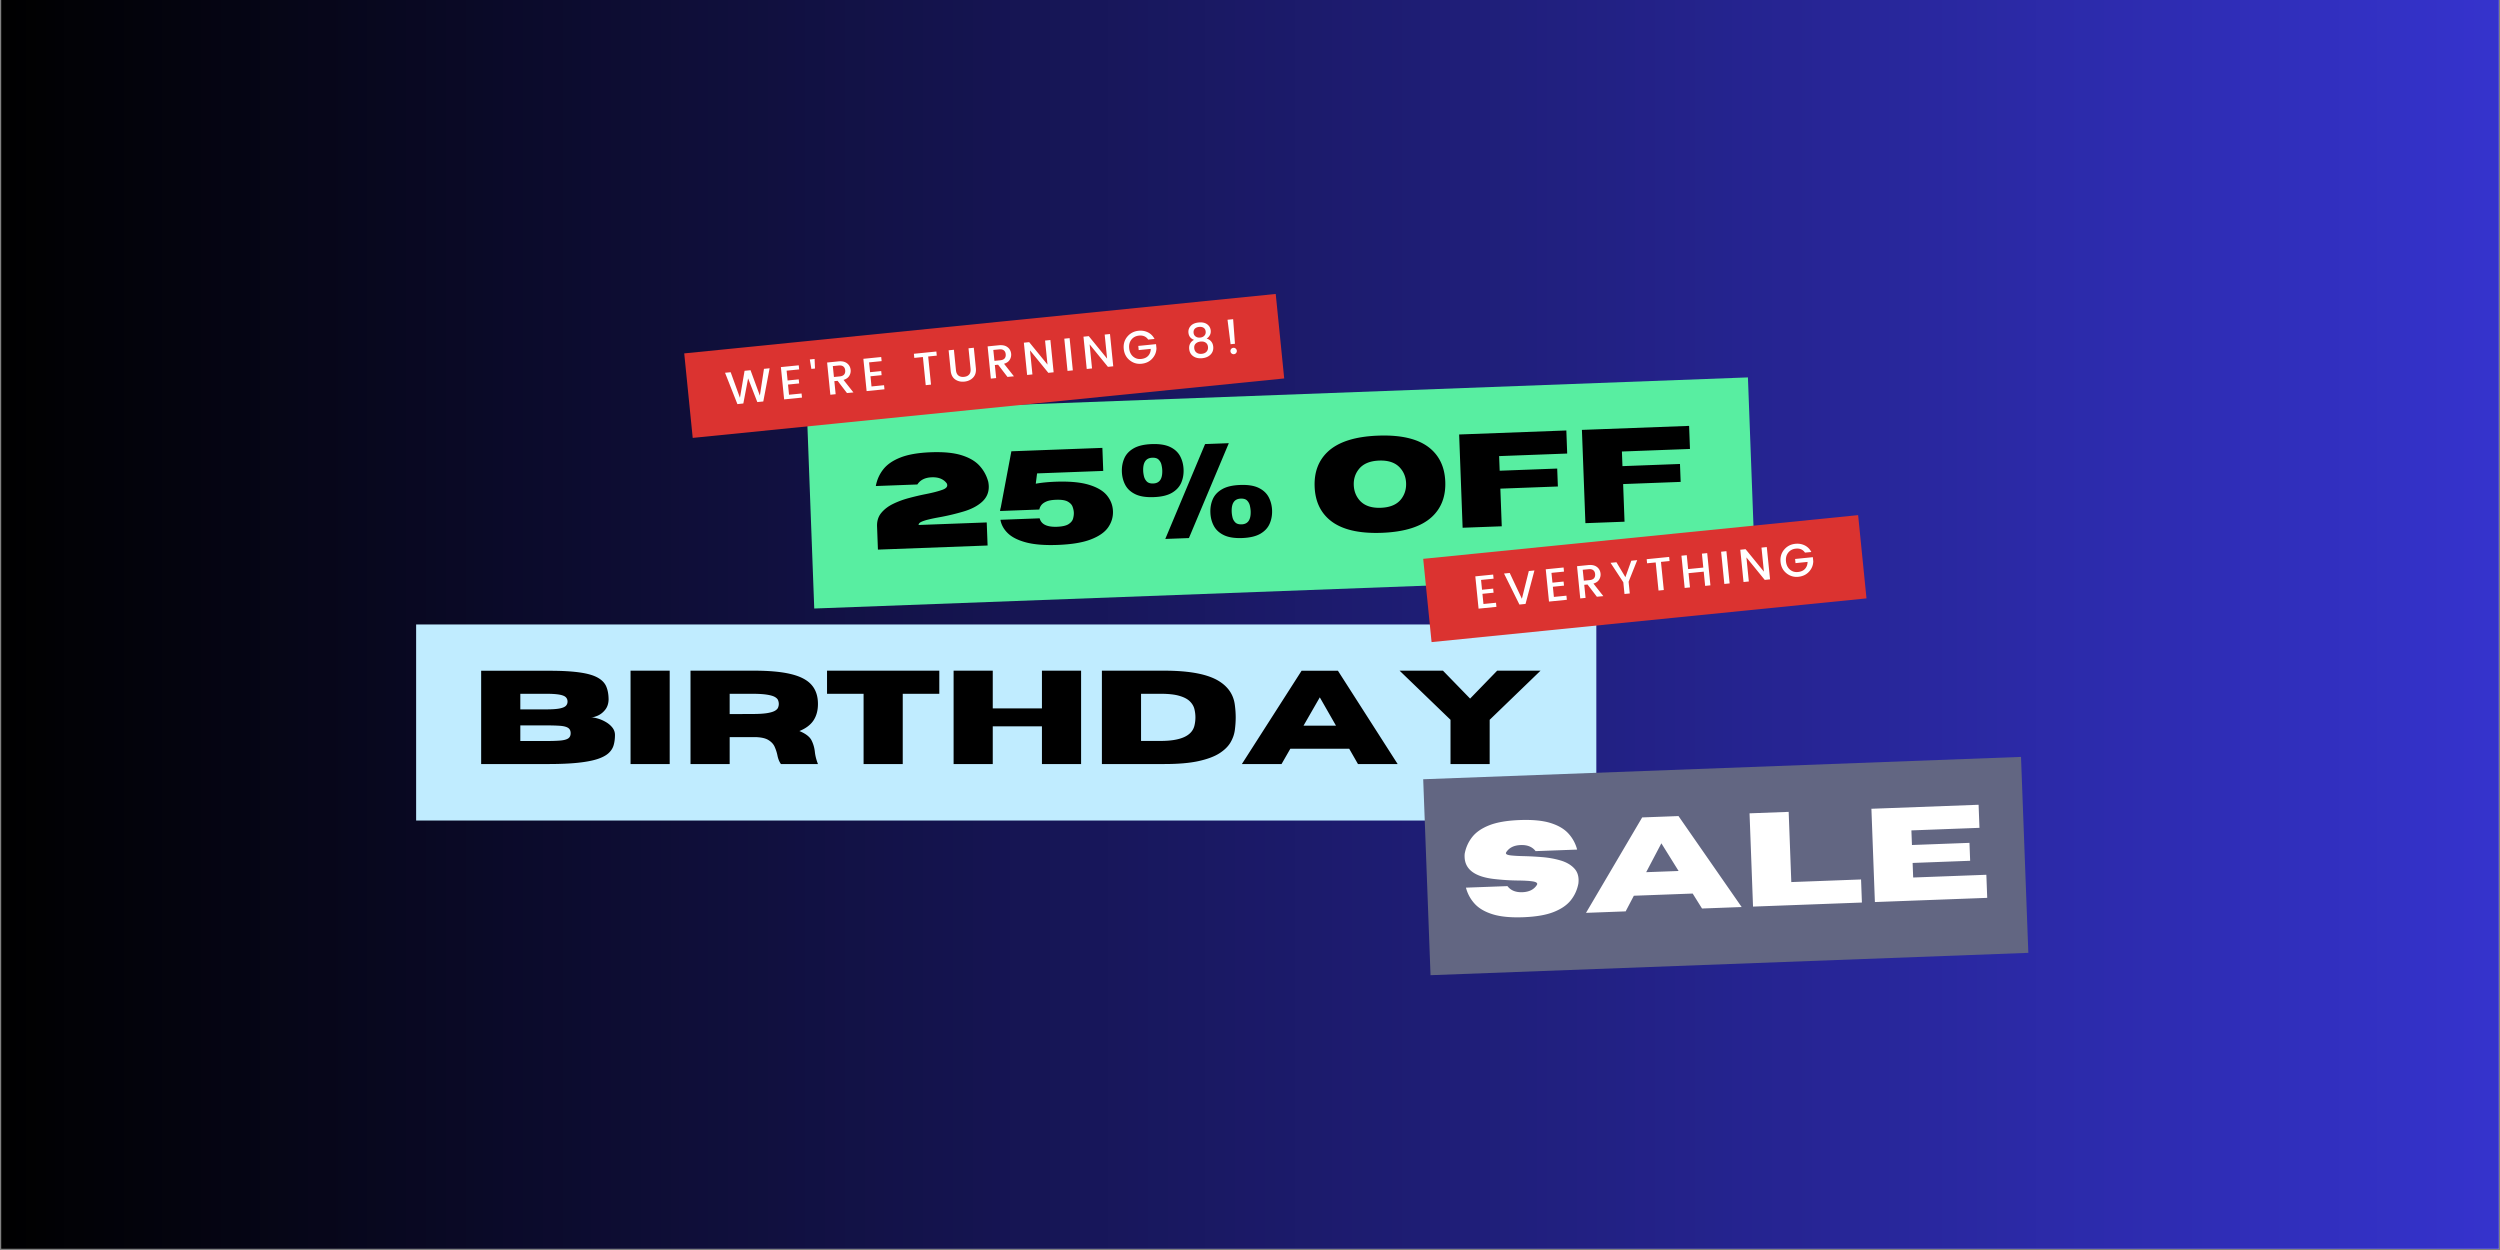
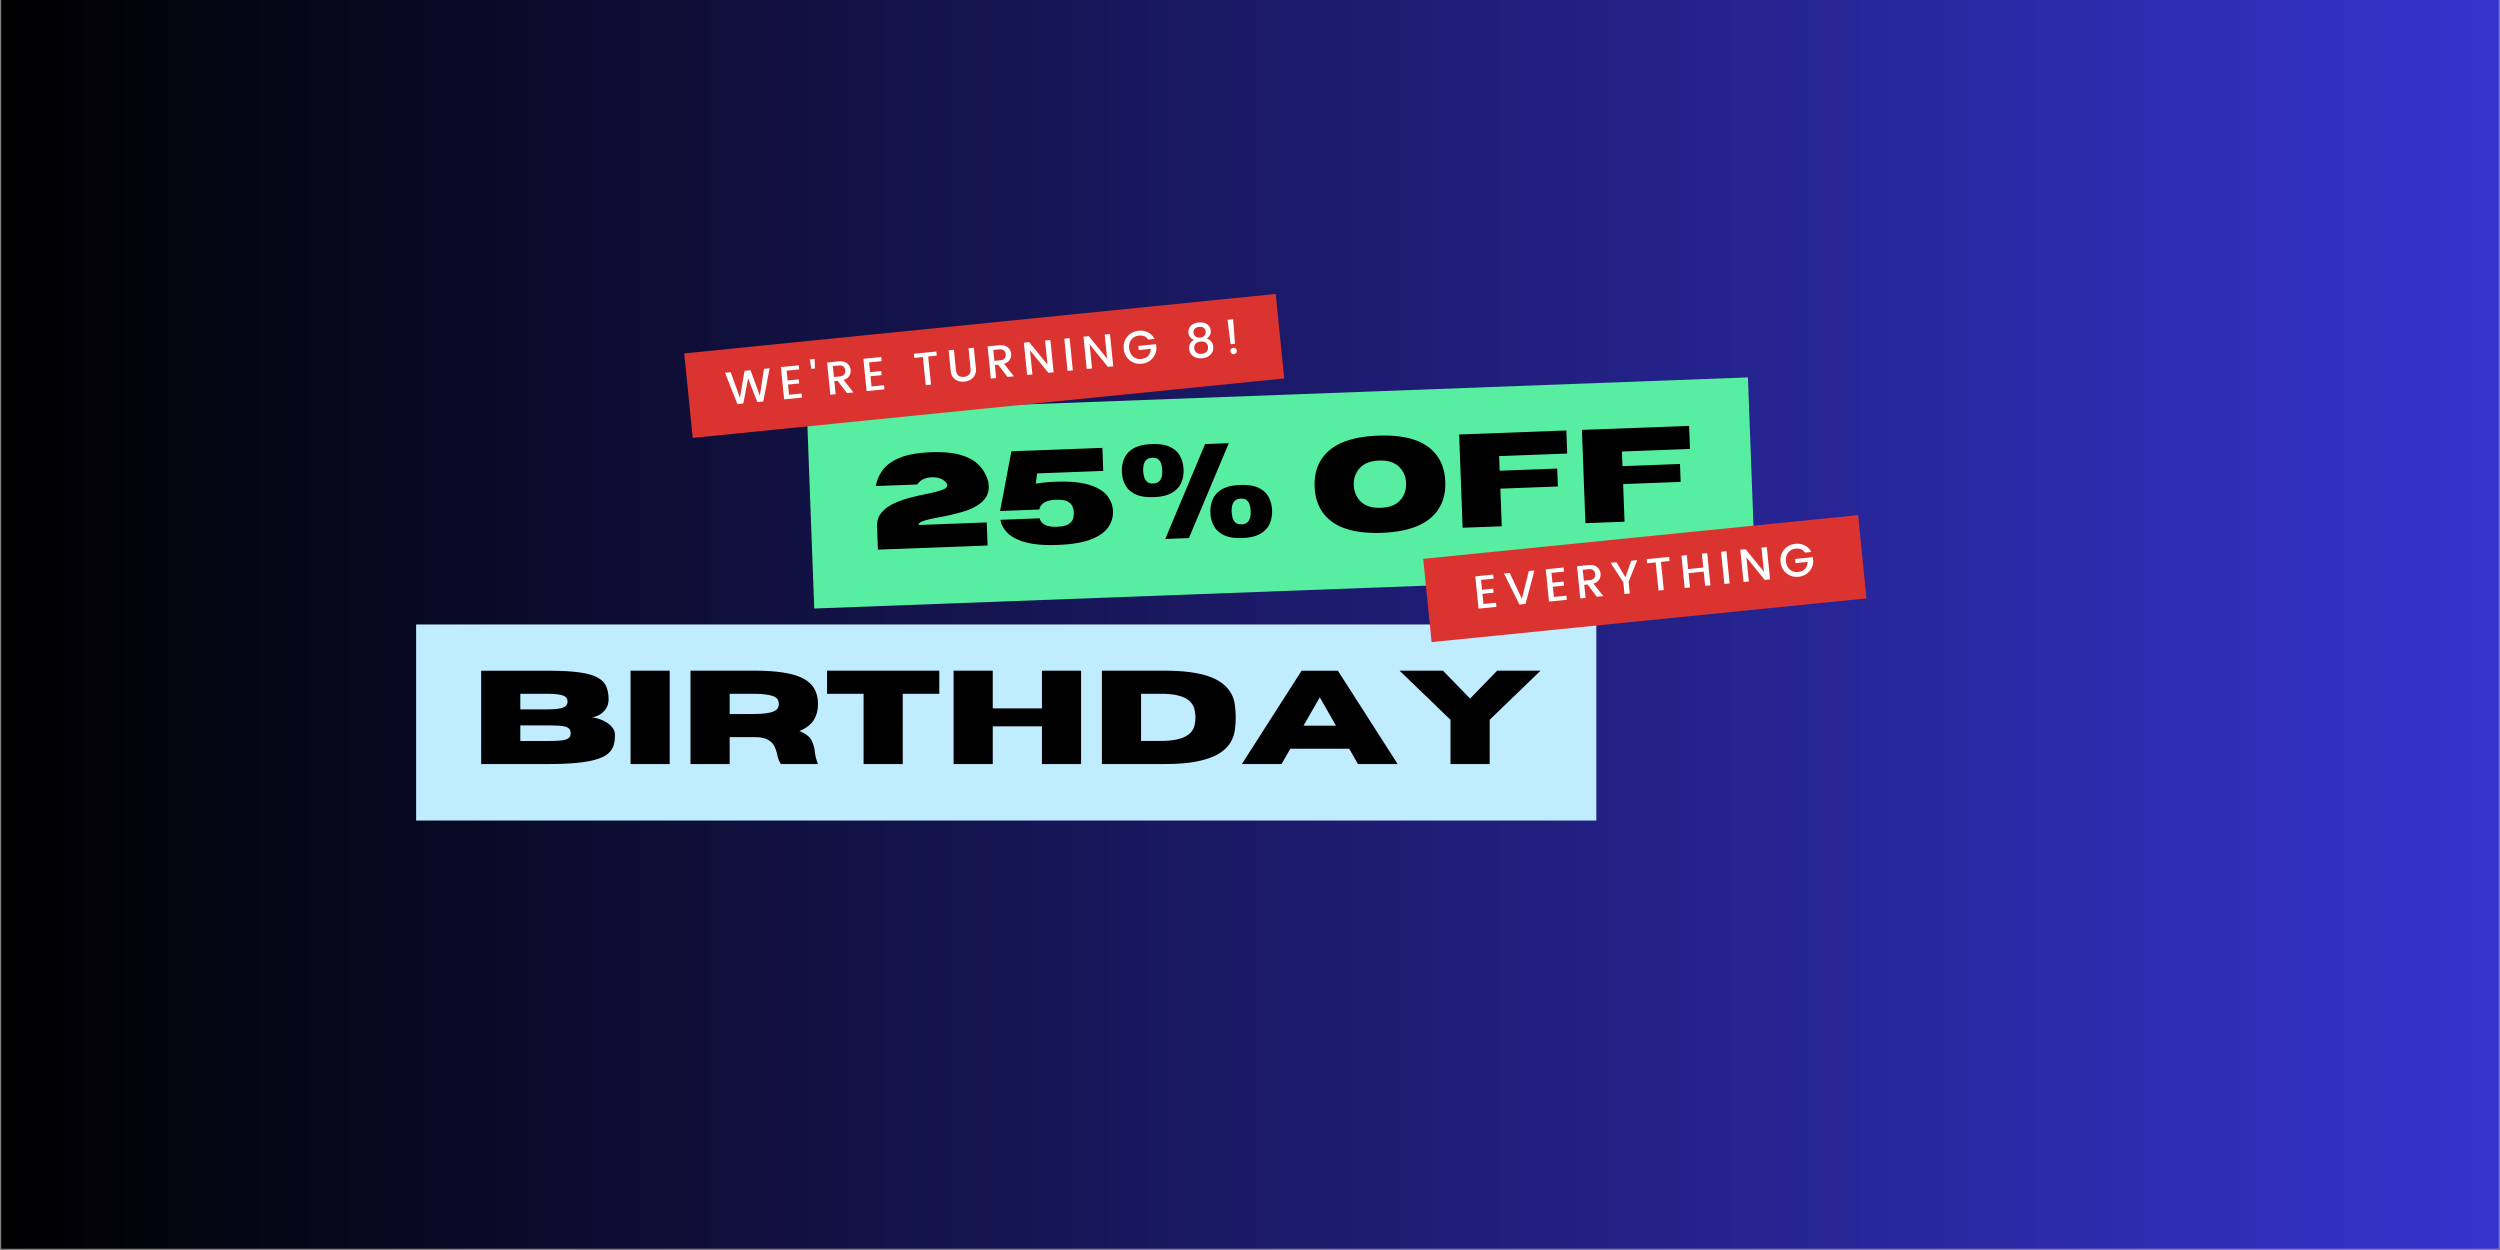
<svg xmlns="http://www.w3.org/2000/svg" version="1.0" height="750" viewBox="0 0 1125 562.5" width="1500">
  <rect x="0" y="0" width="1125" height="562.5" fill="#808080" stroke="none" />
  <defs>
    <clipPath id="f">
      <path d="M363 169.348h427V274H363zm0 0" />
    </clipPath>
    <clipPath id="a">
      <path d="M.5 0h1124v562H.5zm0 0" />
    </clipPath>
    <clipPath id="c">
      <path d="M187.258 281h531.09v88.234h-531.09zm0 0" />
    </clipPath>
    <clipPath id="d">
-       <path d="M640.43 340.2H913V439H640.43zm0 0" />
-     </clipPath>
+       </clipPath>
    <clipPath id="e">
      <path d="m640.441 350.66 269.012-10.055 3.297 88.172-269.012 10.055zm0 0" />
    </clipPath>
    <clipPath id="j">
      <path d="M640.43 231.543H840V289H640.43zm0 0" />
    </clipPath>
    <clipPath id="g">
      <path d="m363.113 185.66 423.453-15.828 3.297 88.172-423.453 15.828zm0 0" />
    </clipPath>
    <clipPath id="h">
      <path d="M307.727 132H578v65.074H307.727zm0 0" />
    </clipPath>
    <clipPath id="i">
      <path d="m307.902 159.027 266.172-26.746 3.82 38.024-266.171 26.75zm0 0" />
    </clipPath>
    <clipPath id="k">
      <path d="m640.441 251.477 195.715-19.668 3.766 37.464-195.715 19.672zm0 0" />
    </clipPath>
    <linearGradient id="b" y2="500" gradientUnits="userSpaceOnUse" x2="2000" y1="500" gradientTransform="translate(.5) scale(.562)" x1="0">
      <stop offset="0" />
      <stop offset=".004" stop-color="#000001" />
      <stop offset=".008" stop-color="#000002" />
      <stop offset=".012" stop-color="#010102" />
      <stop offset=".016" stop-color="#010103" />
      <stop offset=".02" stop-color="#010104" />
      <stop offset=".023" stop-color="#010105" />
      <stop offset=".027" stop-color="#020206" />
      <stop offset=".031" stop-color="#020206" />
      <stop offset=".035" stop-color="#020207" />
      <stop offset=".039" stop-color="#020208" />
      <stop offset=".043" stop-color="#020209" />
      <stop offset=".047" stop-color="#02020A" />
      <stop offset=".051" stop-color="#03030A" />
      <stop offset=".055" stop-color="#03030B" />
      <stop offset=".059" stop-color="#03030C" />
      <stop offset=".063" stop-color="#03030D" />
      <stop offset=".066" stop-color="#04040D" />
      <stop offset=".07" stop-color="#04040E" />
      <stop offset=".074" stop-color="#04040F" />
      <stop offset=".078" stop-color="#040410" />
      <stop offset=".082" stop-color="#050411" />
      <stop offset=".086" stop-color="#050412" />
      <stop offset=".09" stop-color="#050513" />
      <stop offset=".094" stop-color="#050513" />
      <stop offset=".098" stop-color="#050514" />
      <stop offset=".102" stop-color="#050515" />
      <stop offset=".105" stop-color="#060615" />
      <stop offset=".109" stop-color="#060616" />
      <stop offset=".113" stop-color="#060617" />
      <stop offset=".117" stop-color="#060618" />
      <stop offset=".121" stop-color="#060619" />
      <stop offset=".125" stop-color="#07061A" />
      <stop offset=".133" stop-color="#07061A" />
      <stop offset=".137" stop-color="#07071C" />
      <stop offset=".141" stop-color="#07071D" />
      <stop offset=".145" stop-color="#07071E" />
      <stop offset=".148" stop-color="#08081E" />
      <stop offset=".152" stop-color="#08081F" />
      <stop offset=".156" stop-color="#080820" />
      <stop offset=".16" stop-color="#080821" />
      <stop offset=".164" stop-color="#090822" />
      <stop offset=".168" stop-color="#090822" />
      <stop offset=".172" stop-color="#090923" />
      <stop offset=".176" stop-color="#090924" />
      <stop offset=".18" stop-color="#0A0925" />
      <stop offset=".184" stop-color="#0A0925" />
      <stop offset=".188" stop-color="#0A0A26" />
      <stop offset=".191" stop-color="#0A0A27" />
      <stop offset=".195" stop-color="#0A0A28" />
      <stop offset=".199" stop-color="#0A0A29" />
      <stop offset=".203" stop-color="#0B0A2A" />
      <stop offset=".207" stop-color="#0B0A2B" />
      <stop offset=".211" stop-color="#0B0B2B" />
      <stop offset=".215" stop-color="#0B0B2C" />
      <stop offset=".219" stop-color="#0C0B2D" />
      <stop offset=".223" stop-color="#0C0B2D" />
      <stop offset=".227" stop-color="#0C0C2E" />
      <stop offset=".23" stop-color="#0C0C2F" />
      <stop offset=".234" stop-color="#0C0C30" />
      <stop offset=".238" stop-color="#0D0C31" />
      <stop offset=".242" stop-color="#0D0C32" />
      <stop offset=".246" stop-color="#0D0D32" />
      <stop offset=".25" stop-color="#0D0D33" />
      <stop offset=".254" stop-color="#0D0D34" />
      <stop offset=".258" stop-color="#0E0D35" />
      <stop offset=".262" stop-color="#0E0D36" />
      <stop offset=".266" stop-color="#0E0E36" />
      <stop offset=".27" stop-color="#0F0E37" />
      <stop offset=".273" stop-color="#0F0E38" />
      <stop offset=".277" stop-color="#0F0E39" />
      <stop offset=".281" stop-color="#0F0E3A" />
      <stop offset=".285" stop-color="#0F0F3A" />
      <stop offset=".289" stop-color="#0F0F3B" />
      <stop offset=".293" stop-color="#100F3C" />
      <stop offset=".297" stop-color="#100F3D" />
      <stop offset=".301" stop-color="#10103D" />
      <stop offset=".305" stop-color="#10103E" />
      <stop offset=".309" stop-color="#11103F" />
      <stop offset=".313" stop-color="#111040" />
      <stop offset=".316" stop-color="#111041" />
      <stop offset=".32" stop-color="#111042" />
      <stop offset=".324" stop-color="#111143" />
      <stop offset=".328" stop-color="#111143" />
      <stop offset=".332" stop-color="#121144" />
      <stop offset=".336" stop-color="#121145" />
      <stop offset=".34" stop-color="#121246" />
      <stop offset=".344" stop-color="#121246" />
      <stop offset=".348" stop-color="#131247" />
      <stop offset=".352" stop-color="#131248" />
      <stop offset=".355" stop-color="#131249" />
      <stop offset=".359" stop-color="#13124A" />
      <stop offset=".363" stop-color="#13134A" />
      <stop offset=".367" stop-color="#13134B" />
      <stop offset=".371" stop-color="#14134C" />
      <stop offset=".375" stop-color="#14134D" />
      <stop offset=".379" stop-color="#14134E" />
      <stop offset=".383" stop-color="#14144E" />
      <stop offset=".387" stop-color="#14144F" />
      <stop offset=".391" stop-color="#151450" />
      <stop offset=".395" stop-color="#151451" />
      <stop offset=".398" stop-color="#151452" />
      <stop offset=".402" stop-color="#151453" />
      <stop offset=".406" stop-color="#161553" />
      <stop offset=".41" stop-color="#161554" />
      <stop offset=".414" stop-color="#161555" />
      <stop offset=".418" stop-color="#161555" />
      <stop offset=".422" stop-color="#161656" />
      <stop offset=".426" stop-color="#161657" />
      <stop offset=".43" stop-color="#171658" />
      <stop offset=".434" stop-color="#171659" />
      <stop offset=".438" stop-color="#17165A" />
      <stop offset=".441" stop-color="#17165A" />
      <stop offset=".445" stop-color="#18175B" />
      <stop offset=".449" stop-color="#18175C" />
      <stop offset=".453" stop-color="#18175D" />
      <stop offset=".457" stop-color="#18175E" />
      <stop offset=".461" stop-color="#18185F" />
      <stop offset=".465" stop-color="#18185F" />
      <stop offset=".469" stop-color="#191860" />
      <stop offset=".473" stop-color="#191861" />
      <stop offset=".477" stop-color="#191862" />
      <stop offset=".48" stop-color="#191862" />
      <stop offset=".484" stop-color="#1A1963" />
      <stop offset=".488" stop-color="#1A1964" />
      <stop offset=".492" stop-color="#1A1965" />
      <stop offset=".496" stop-color="#1B1966" />
      <stop offset=".5" stop-color="#1B1967" />
      <stop offset=".504" stop-color="#1B1968" />
      <stop offset=".508" stop-color="#1B1A68" />
      <stop offset=".512" stop-color="#1B1A69" />
      <stop offset=".516" stop-color="#1B1A6A" />
      <stop offset=".52" stop-color="#1C1B6B" />
      <stop offset=".523" stop-color="#1C1B6B" />
      <stop offset=".527" stop-color="#1C1B6C" />
      <stop offset=".531" stop-color="#1C1B6D" />
      <stop offset=".535" stop-color="#1D1B6E" />
      <stop offset=".539" stop-color="#1D1B6F" />
      <stop offset=".543" stop-color="#1D1C6F" />
      <stop offset=".547" stop-color="#1D1C70" />
      <stop offset=".551" stop-color="#1D1C71" />
      <stop offset=".555" stop-color="#1D1C72" />
      <stop offset=".559" stop-color="#1E1C72" />
      <stop offset=".563" stop-color="#1E1D73" />
      <stop offset=".566" stop-color="#1E1D74" />
      <stop offset=".57" stop-color="#1E1D75" />
      <stop offset=".574" stop-color="#1F1D76" />
      <stop offset=".578" stop-color="#1F1D77" />
      <stop offset=".582" stop-color="#1F1E78" />
      <stop offset=".586" stop-color="#1F1E78" />
      <stop offset=".59" stop-color="#1F1E79" />
      <stop offset=".594" stop-color="#1F1E7A" />
      <stop offset=".598" stop-color="#1F1F7A" />
      <stop offset=".602" stop-color="#201F7B" />
      <stop offset=".605" stop-color="#201F7C" />
      <stop offset=".609" stop-color="#201F7D" />
      <stop offset=".613" stop-color="#201F7E" />
      <stop offset=".617" stop-color="#211F7F" />
      <stop offset=".621" stop-color="#21207F" />
      <stop offset=".625" stop-color="#212080" />
      <stop offset=".629" stop-color="#212081" />
      <stop offset=".633" stop-color="#222082" />
      <stop offset=".637" stop-color="#222083" />
      <stop offset=".641" stop-color="#222183" />
      <stop offset=".645" stop-color="#222184" />
      <stop offset=".648" stop-color="#222185" />
      <stop offset=".652" stop-color="#222186" />
      <stop offset=".656" stop-color="#232187" />
      <stop offset=".66" stop-color="#232187" />
      <stop offset=".664" stop-color="#232288" />
      <stop offset=".668" stop-color="#232289" />
      <stop offset=".672" stop-color="#24228A" />
      <stop offset=".676" stop-color="#24228A" />
      <stop offset=".68" stop-color="#24238B" />
      <stop offset=".684" stop-color="#24238C" />
      <stop offset=".688" stop-color="#24238D" />
      <stop offset=".691" stop-color="#24238E" />
      <stop offset=".695" stop-color="#25238F" />
      <stop offset=".699" stop-color="#252390" />
      <stop offset=".703" stop-color="#252490" />
      <stop offset=".707" stop-color="#252491" />
      <stop offset=".711" stop-color="#262492" />
      <stop offset=".719" stop-color="#262492" />
      <stop offset=".723" stop-color="#262594" />
      <stop offset=".727" stop-color="#272595" />
      <stop offset=".73" stop-color="#272596" />
      <stop offset=".734" stop-color="#272597" />
      <stop offset=".738" stop-color="#272697" />
      <stop offset=".742" stop-color="#272698" />
      <stop offset=".746" stop-color="#282699" />
      <stop offset=".75" stop-color="#28269A" />
      <stop offset=".754" stop-color="#28269B" />
      <stop offset=".758" stop-color="#28279B" />
      <stop offset=".762" stop-color="#28279C" />
      <stop offset=".766" stop-color="#29279D" />
      <stop offset=".77" stop-color="#29279E" />
      <stop offset=".773" stop-color="#29279F" />
      <stop offset=".781" stop-color="#2928A0" />
      <stop offset=".785" stop-color="#2A28A1" />
      <stop offset=".789" stop-color="#2A28A2" />
      <stop offset=".793" stop-color="#2A29A2" />
      <stop offset=".797" stop-color="#2A29A3" />
      <stop offset=".801" stop-color="#2B29A4" />
      <stop offset=".805" stop-color="#2B29A5" />
      <stop offset=".809" stop-color="#2B29A6" />
      <stop offset=".813" stop-color="#2B29A7" />
      <stop offset=".816" stop-color="#2C2AA8" />
      <stop offset=".82" stop-color="#2C2AA8" />
      <stop offset=".824" stop-color="#2C2AA9" />
      <stop offset=".828" stop-color="#2C2AAA" />
      <stop offset=".832" stop-color="#2C2BAB" />
      <stop offset=".836" stop-color="#2C2BAB" />
      <stop offset=".84" stop-color="#2C2BAC" />
      <stop offset=".844" stop-color="#2D2BAD" />
      <stop offset=".848" stop-color="#2D2BAE" />
      <stop offset=".852" stop-color="#2D2BAF" />
      <stop offset=".855" stop-color="#2D2CAF" />
      <stop offset=".859" stop-color="#2E2CB0" />
      <stop offset=".863" stop-color="#2E2CB1" />
      <stop offset=".867" stop-color="#2E2CB2" />
      <stop offset=".875" stop-color="#2E2CB3" />
      <stop offset=".879" stop-color="#2E2DB4" />
      <stop offset=".883" stop-color="#2F2DB5" />
      <stop offset=".887" stop-color="#2F2DB6" />
      <stop offset=".891" stop-color="#2F2DB7" />
      <stop offset=".895" stop-color="#2F2DB8" />
      <stop offset=".898" stop-color="#302EB8" />
      <stop offset=".902" stop-color="#302EB9" />
      <stop offset=".906" stop-color="#302EBA" />
      <stop offset=".91" stop-color="#302EBA" />
      <stop offset=".914" stop-color="#302FBB" />
      <stop offset=".918" stop-color="#302FBC" />
      <stop offset=".922" stop-color="#312FBD" />
      <stop offset=".926" stop-color="#312FBE" />
      <stop offset=".93" stop-color="#312FBF" />
      <stop offset=".934" stop-color="#312FBF" />
      <stop offset=".938" stop-color="#3230C0" />
      <stop offset=".941" stop-color="#3230C1" />
      <stop offset=".945" stop-color="#3230C2" />
      <stop offset=".949" stop-color="#3230C3" />
      <stop offset=".953" stop-color="#3331C3" />
      <stop offset=".957" stop-color="#3331C4" />
      <stop offset=".961" stop-color="#3331C5" />
      <stop offset=".965" stop-color="#3331C6" />
      <stop offset=".969" stop-color="#3331C7" />
      <stop offset=".973" stop-color="#3431C7" />
      <stop offset=".977" stop-color="#3432C8" />
      <stop offset=".98" stop-color="#3432C9" />
      <stop offset=".984" stop-color="#3432CA" />
      <stop offset=".988" stop-color="#3532CB" />
      <stop offset=".992" stop-color="#3533CB" />
      <stop offset=".996" stop-color="#3533CC" />
      <stop offset="1" stop-color="#3533CD" />
    </linearGradient>
  </defs>
  <g clip-path="url(#a)">
    <path d="M.5 0h1124v562H.5zm0 0" fill="#fff" />
-     <path d="M.5 0h1124v562H.5zm0 0" fill="#fff" />
    <path d="M-112.5-56.25h1350v675h-1350z" fill="#fff" />
    <path d="M.5 0v562h1124V0zm0 0" fill="url(#b)" />
  </g>
  <g clip-path="url(#c)">
    <path d="M187.258 281h531.09v88.234h-531.09zm0 0" fill="#c0ecff" />
  </g>
  <path d="M246.645 343.816H216.52V301.84h30.77c5.46 0 9.956.254 13.487.75 3.536.492 6.258 1.273 8.172 2.34 1.91 1.062 3.207 2.414 3.887 4.05.684 1.641 1.031 3.602 1.031 5.88-.066 1.796-.562 3.288-1.488 4.472-.922 1.18-2.004 2.059-3.242 2.637-1.242.57-2.332.851-3.27.851.922 0 1.996.188 3.223.551 1.23.36 2.426.887 3.582 1.57 1.16.68 2.129 1.508 2.902 2.48a5.24 5.24 0 0 1 1.16 3.34c0 1.637-.195 3.141-.574 4.505-.383 1.367-1.144 2.578-2.281 3.632-1.145 1.051-2.824 1.95-5.047 2.68-2.227.727-5.14 1.281-8.746 1.664-3.602.383-8.078.574-13.441.574zm-.997-24.59c2.575 0 4.57-.12 5.985-.374 1.41-.258 2.39-.645 2.937-1.16.543-.52.82-1.18.82-1.977 0-.82-.277-1.488-.82-2.004-.547-.52-1.527-.902-2.937-1.145-1.414-.242-3.41-.363-5.985-.363h-11.507v7.024zm0 14.227c2.63 0 4.766-.066 6.407-.2 1.636-.14 2.836-.448 3.593-.937.762-.492 1.145-1.28 1.145-2.375 0-1.093-.383-1.89-1.145-2.39-.757-.496-1.957-.809-3.593-.938-1.64-.12-3.778-.183-6.407-.183h-11.507v7.023zM283.746 301.805h17.621v42.011h-17.62zM368.078 343.816h-16.66c-.758-1.054-1.293-2.402-1.606-4.043a18.99 18.99 0 0 0-1.226-3.734c-.547-1.215-1.492-2.23-2.836-3.043-1.332-.812-3.316-1.242-5.945-1.3h-11.453v12.12H310.73v-42.011h28.665c6.843 0 12.367.515 16.578 1.547 4.207 1.023 7.273 2.628 9.203 4.824 1.933 2.195 2.902 5.058 2.902 8.594 0 2.945-.672 5.418-2.012 7.433-1.336 2.008-3.449 3.594-6.336 4.766 2.793 1.156 4.606 2.539 5.434 4.144.824 1.61 1.336 3.38 1.535 5.317.192 1.718.653 3.511 1.38 5.386zm-39.726-22.48 10.07-.035c2.808 0 5.023-.125 6.637-.375 1.625-.258 2.824-.606 3.597-1.043.774-.438 1.262-.926 1.473-1.465.219-.54.328-1.086.328-1.648 0-.57-.11-1.13-.328-1.676-.211-.543-.7-1.035-1.473-1.477-.773-.433-1.972-.777-3.597-1.027-1.614-.258-3.829-.387-6.637-.387h-10.07zM406.234 343.816h-17.62v-31.613h-16.45v-10.398h50.524v10.398h-16.454zM486.492 343.816h-17.62V326.86h-22.13v16.957h-17.62v-42.011h17.62v16.976h22.13v-16.976h17.62zM523.953 343.816h-28.101v-42.011h28.101c11.496 0 19.762 1.613 24.797 4.836 4.059 2.593 6.371 6.125 6.93 10.597.258 1.926.386 3.79.386 5.582 0 1.782-.125 3.645-.375 5.586-.242 1.938-.886 3.817-1.941 5.645-1.055 1.824-2.73 3.472-5.023 4.941-2.29 1.461-5.43 2.63-9.426 3.512-3.989.875-9.106 1.312-15.348 1.312zm-1.664-10.398c8.95 0 14.016-2.262 15.188-6.793.308-1.262.464-2.531.464-3.805 0-1.285-.16-2.558-.476-3.816-.324-1.254-1.004-2.395-2.05-3.418-1.048-1.031-2.618-1.852-4.708-2.457-2.082-.617-4.89-.926-8.418-.926h-8.816v21.215zM628.941 343.816h-17.855l-3.945-6.886h-26.496l-3.95 6.886h-17.851l26.867-41.976h16.36zm-27.75-17.273-7.28-12.738-7.321 12.738zM670.352 343.816H652.73V323.91l-22.914-22.105h19.52l12.21 12.562 12.177-12.562h19.52l-22.891 22.105zm0 0" />
  <g clip-path="url(#d)">
    <g clip-path="url(#e)">
      <path d="m640.441 350.66 269.012-10.055 3.297 88.172-269.012 10.055zm0 0" fill="#626682" />
    </g>
  </g>
-   <path d="M685.5 412.754c-5.664.21-10.262-.227-13.777-1.324-3.524-1.09-6.227-2.672-8.118-4.743-1.89-2.066-3.199-4.484-3.933-7.246l18.687-.691c1.47 1.938 3.707 2.852 6.723 2.742 3.023-.117 5.191-1.199 6.496-3.246.117-.191.172-.367.164-.527-.023-.528-.738-.899-2.14-1.11-1.403-.21-3.489-.336-6.266-.375-3.496-.023-7.176-.254-11.043-.691-8.61-1.008-13.016-4.285-13.219-9.836a11.03 11.03 0 0 1 .035-1.508c.516-2.812 1.641-5.316 3.375-7.52 1.73-2.206 4.309-3.984 7.739-5.327 3.425-1.34 7.972-2.118 13.64-2.329 5.68-.214 10.282.215 13.793 1.301 3.516 1.086 6.223 2.664 8.114 4.742 1.894 2.067 3.21 4.485 3.945 7.247l-18.7.69c-1.46-1.933-3.702-2.847-6.73-2.73-3.015.114-5.176 1.192-6.488 3.235a.927.927 0 0 0-.129.445c.016.465.695.79 2.039.957 1.348.176 3.328.293 5.934.352 2.605.058 5.39.207 8.351.445 2.953.242 5.73.75 8.324 1.523 2.598.774 4.649 1.977 6.157 3.618 1.175 1.265 1.808 2.902 1.886 4.906a13.11 13.11 0 0 1-.082 1.805c-.515 2.808-1.644 5.312-3.382 7.515-1.735 2.2-4.317 3.977-7.743 5.328-3.418 1.352-7.968 2.137-13.652 2.352zM783.75 408.164l-17.844.664-4.203-6.73-26.473.984-3.687 7.035-17.844.668 25.278-42.945 16.343-.61zm-28.383-16.219-7.75-12.457-6.836 12.996zM837.86 406.145l-48.997 1.824-1.57-41.973 17.61-.656 1.183 31.59 31.39-1.172zM894.246 404.035l-50.547 1.887-1.566-41.977 48.238-1.8.387 10.382-30.63 1.149.247 6.578 25.887-.969.304 8.067-25.886.972.246 6.555 32.933-1.23zm0 0" fill="#fff" />
  <g clip-path="url(#f)">
    <g clip-path="url(#g)">
      <path d="m363.113 185.66 423.453-15.828 3.297 88.172-423.453 15.828zm0 0" fill="#58eea1" />
    </g>
  </g>
  <path d="m444.418 245.48-49.352 1.848-.386-10.383c-.094-2.46.543-4.507 1.91-6.148 1.363-1.645 3.152-3.004 5.363-4.074 2.215-1.078 4.613-1.957 7.188-2.633 2.574-.688 5.062-1.27 7.468-1.746 3.176-.625 5.7-1.278 7.567-1.969 1.418-.52 2.113-1.2 2.082-2.035a2.023 2.023 0 0 0-.223-.82c-1.426-1.934-3.672-2.848-6.73-2.739-3.024.117-5.184 1.192-6.489 3.23l-18.699.704c.516-2.817 1.64-5.328 3.375-7.528 1.73-2.203 4.309-3.972 7.738-5.316 3.426-1.351 7.977-2.137 13.653-2.355 5.672-.211 10.265.23 13.781 1.324 3.516 1.086 6.223 2.664 8.113 4.73 1.895 2.07 3.211 4.489 3.946 7.258.12.656.199 1.277.222 1.863.098 2.805-.886 5.164-2.96 7.082-2.079 1.915-4.942 3.403-8.583 4.461a102.778 102.778 0 0 1-10.703 2.532c-1.765.312-3.355.64-4.765.98-1.407.34-2.524.7-3.348 1.09-.828.394-1.23.86-1.207 1.406l30.652-1.148zM475.945 245.219c-5.77.21-10.468-.156-14.097-1.102-3.621-.949-6.368-2.308-8.23-4.074-1.868-1.77-3.009-3.816-3.43-6.137l17.667-.664c.684 2.7 3.282 3.969 7.786 3.805 2.394-.094 4.132-.488 5.21-1.184 1.083-.703 1.758-1.523 2.024-2.468.266-.954.383-1.852.352-2.696-.032-.832-.22-1.719-.563-2.656-.336-.938-1.07-1.715-2.2-2.344-1.124-.62-2.886-.887-5.28-.793-1.813.063-3.239.313-4.274.758-1.039.445-1.8.984-2.293 1.617-.492.625-.797 1.293-.914 2.004l-17.668.664a8.22 8.22 0 0 1 .328-1.66l4.754-25.21 40.953-1.532.387 10.371-29.773 1.113-.586 4.637c2.558-.469 5.484-.762 8.78-.89 6.302-.235 11.329.222 15.095 1.359 3.761 1.133 6.484 2.746 8.172 4.836 1.69 2.082 2.59 4.441 2.69 7.07.095 2.617-.624 5.031-2.151 7.25-1.524 2.207-4.118 4.023-7.786 5.441-3.671 1.426-8.652 2.25-14.953 2.485zM558.984 242.117c-3.437.125-6.187-.308-8.254-1.312-2.07-1.004-3.578-2.399-4.52-4.18-.944-1.777-1.456-3.758-1.534-5.934-.086-2.203.273-4.222 1.078-6.066.808-1.84 2.21-3.336 4.203-4.484 1.988-1.149 4.7-1.782 8.137-1.907 3.449-.132 6.207.301 8.277 1.297 2.067 1.004 3.574 2.387 4.52 4.156.941 1.774 1.457 3.758 1.547 5.961.074 2.176-.29 4.192-1.102 6.043-.805 1.848-2.203 3.352-4.191 4.508-1.993 1.145-4.711 1.785-8.16 1.918zm-.234-6.156c2.84-.11 4.191-2.09 4.05-5.95-.03-.702-.148-1.503-.34-2.402a4.797 4.797 0 0 0-1.23-2.328c-.617-.656-1.59-.953-2.914-.902-2.851.101-4.199 2.086-4.05 5.95.023.702.132 1.507.34 2.41a4.772 4.772 0 0 0 1.242 2.32c.629.648 1.597.949 2.902.902zm-39.55-12.262c-3.462.137-6.223-.297-8.29-1.297-2.07-1-3.578-2.382-4.52-4.144-.945-1.774-1.46-3.762-1.546-5.961-.078-2.184.289-4.203 1.101-6.055.809-1.847 2.207-3.34 4.192-4.484 1.98-1.145 4.699-1.785 8.16-1.918 3.433-.125 6.183.308 8.254 1.297 2.066.992 3.574 2.383 4.52 4.172.94 1.777 1.456 3.761 1.534 5.945.086 2.203-.277 4.223-1.09 6.055-.812 1.836-2.21 3.332-4.19 4.484-1.985 1.144-4.692 1.785-8.126 1.906zm-.235-6.133c2.847-.101 4.195-2.086 4.05-5.949-.023-.703-.136-1.504-.34-2.41a4.78 4.78 0 0 0-1.253-2.332c-.625-.645-1.59-.95-2.89-.902-2.876.113-4.239 2.097-4.098 5.96.027.704.144 1.505.351 2.399.211.898.633 1.676 1.266 2.332.629.649 1.601.95 2.914.902zm16.05 24.563-10.64.398 17.914-42.699 10.676-.398zM621.805 239.77c-10.371.378-18.094-1.473-23.157-5.563-4.468-3.613-6.82-8.691-7.062-15.234-.242-6.508 1.726-11.739 5.914-15.688 4.734-4.45 12.293-6.863 22.668-7.246 10.371-.39 18.09 1.457 23.144 5.535 4.465 3.625 6.82 8.688 7.063 15.2.238 6.542-1.73 11.785-5.914 15.722-4.73 4.457-12.281 6.883-22.656 7.274zm-.422-11.266c4.254-.164 7.332-1.5 9.226-4.016 1.524-2.027 2.23-4.383 2.133-7.058-.101-2.672-.984-4.946-2.648-6.828-2.082-2.387-5.254-3.5-9.504-3.336-4.258.156-7.34 1.504-9.25 4.039-1.531 2-2.246 4.332-2.145 7 .102 2.68.989 4.976 2.66 6.886 2.098 2.364 5.274 3.473 9.528 3.313zM675.79 236.832l-17.61.656-1.567-41.972 48.239-1.805.382 10.387-30.629 1.148.247 6.578 25.886-.972.305 8.07-25.887.969zM731.04 234.77l-17.61.656-1.57-41.977 48.238-1.8.386 10.382-30.629 1.149.247 6.582 25.886-.973.305 8.066-25.887.973zm0 0" />
  <g clip-path="url(#h)">
    <g clip-path="url(#i)">
      <path d="m307.902 159.027 266.172-26.746 3.82 38.024-266.171 26.75zm0 0" fill="#db3330" />
    </g>
  </g>
  <path d="m343.785 165.98 2.543-.257-2.848 14.941-2.69.266-4.145-10.664-2.145 11.297-2.668.292-5.562-14.109 2.53-.254L332.98 179l2.07-12.14 2.684-.27 4.204 11.437zM359.434 164.39l.187 1.848-5.644.563.445 4.414 5.012-.504.187 1.84-5.012.504.457 4.578 5.645-.563.187 1.848-8.035.809-1.46-14.532zM365.117 166.008l-.699-4.25 2.152-.223.176 4.309zM375.457 171.516l.586 5.875-2.387.246-1.453-14.504 5.012-.504c1.644-.172 2.953.105 3.922.828.965.727 1.515 1.719 1.652 2.977a4.305 4.305 0 0 1-.633 2.726c-.508.84-1.363 1.434-2.566 1.793l4.45 5.645-2.903.277-4.215-5.5zm-.687-6.782.5 4.907 2.625-.258c.914-.094 1.57-.38 1.964-.856.399-.472.559-1.097.48-1.87-.07-.774-.35-1.352-.843-1.735-.488-.39-1.191-.54-2.105-.445zM396.547 160.66l.187 1.848-5.644.562.445 4.414 5.012-.504.187 1.84-5.011.504.457 4.578 5.644-.562.188 1.847-8.032.81-1.464-14.528zM411.426 161.055l-.172-1.852 10.113-1.02.176 1.852-3.863.387 1.277 12.656-2.379.246-1.273-12.656zM427.809 166.836l-.926-9.2 2.375-.245.926 9.203c.109 1.097.48 1.902 1.113 2.398.637.5 1.473.7 2.504.598 1.035-.102 1.816-.461 2.332-1.078.52-.614.726-1.477.62-2.575l-.925-9.203 2.387-.246.926 9.203c.168 1.754-.243 3.16-1.243 4.215-1 1.055-2.312 1.66-3.933 1.824-1.613.16-3.004-.175-4.168-1.003-1.156-.829-1.82-2.125-1.988-3.891zM447.684 164.258l.586 5.875-2.391.246-1.453-14.508 5.012-.5c1.644-.172 2.953.106 3.921.828.97.727 1.52 1.719 1.653 2.977a4.305 4.305 0 0 1-.633 2.726c-.508.836-1.363 1.434-2.563 1.793l4.45 5.64-2.907.282-4.214-5.5zm-.692-6.781.504 4.906 2.621-.258c.914-.094 1.57-.379 1.969-.855.398-.473.555-1.102.48-1.872-.07-.773-.351-1.351-.843-1.734-.493-.39-1.196-.539-2.11-.445zM470.281 153.25l2.39-.246 1.462 14.527-2.387.246-8.242-10.113 1.086 10.828-2.387.246-1.465-14.527 2.39-.246 8.243 10.101zM480.383 166.91l-1.45-14.504 2.387-.246 1.453 14.508zM497.105 150.555l2.387-.246 1.465 14.527-2.39.246-8.243-10.113 1.09 10.828-2.387.246-1.464-14.531 2.386-.246 8.246 10.105zM513.707 163.688c-1.988.207-3.766-.317-5.34-1.567-1.57-1.258-2.465-2.957-2.683-5.105-.211-2.145.328-3.993 1.617-5.54 1.293-1.542 2.976-2.421 5.047-2.632 1.543-.156 2.957.086 4.238.726 1.277.64 2.262 1.625 2.95 2.961l-2.856.281c-.93-1.37-2.301-1.968-4.11-1.792-1.46.152-2.605.75-3.43 1.804-.831 1.047-1.167 2.363-1.007 3.946.164 1.578.75 2.804 1.765 3.675 1.024.868 2.227 1.23 3.61 1.09 1.379-.14 2.441-.613 3.183-1.43.739-.808 1.125-1.847 1.16-3.113l-5.433.551-.188-1.875 7.985-.805.187 1.871c-.047 1.766-.68 3.313-1.898 4.649-1.215 1.336-2.817 2.105-4.797 2.304zM543.594 156.09c-.086-.848-.43-1.48-1.032-1.895-.601-.422-1.367-.586-2.292-.492-.93.094-1.66.399-2.192.914-.531.512-.754 1.211-.664 2.082.082.867.434 1.528 1.04 1.98.609.454 1.39.633 2.343.54.96-.094 1.683-.426 2.176-.996.5-.578.707-1.29.62-2.133zm-1.043-6.906c-.07-.743-.371-1.293-.899-1.653-.523-.363-1.207-.504-2.05-.422-.844.09-1.489.36-1.93.82-.445.462-.633 1.067-.563 1.817.075.742.391 1.309.946 1.695.562.395 1.238.547 2.027.47.797-.075 1.422-.364 1.887-.868.465-.504.66-1.125.582-1.86zm-7.75.55c-.117-1.164.219-2.183 1.008-3.058.789-.88 1.98-1.399 3.582-1.555 1.597-.164 2.875.106 3.828.809.953.699 1.488 1.632 1.605 2.797.074.78-.054 1.488-.398 2.117a3.996 3.996 0 0 1-1.442 1.535c.828.219 1.504.64 2.028 1.266.531.617.843 1.39.937 2.328.14 1.422-.254 2.609-1.172 3.558-.914.946-2.172 1.5-3.77 1.664-1.593.16-2.937-.132-4.027-.879-1.085-.75-1.699-1.832-1.84-3.254-.093-.953.06-1.78.458-2.492a3.856 3.856 0 0 1 1.71-1.629c-1.519-.578-2.351-1.644-2.507-3.207zM556.566 157.809c.04.394-.066.746-.316 1.054a1.393 1.393 0 0 1-.973.516c-.398.039-.75-.066-1.054-.316a1.368 1.368 0 0 1-.516-.961c-.039-.399.059-.75.293-1.055a1.35 1.35 0 0 1 .973-.524c.406-.046.761.059 1.066.317.309.25.484.57.527.969zm-2.8-2.914-1.38-11.008 2.528-.254.82 11.062zm0 0" fill="#fff" />
  <g clip-path="url(#j)">
    <g clip-path="url(#k)">
      <path d="m640.441 251.477 195.715-19.668 3.766 37.464-195.715 19.672zm0 0" fill="#db3330" />
    </g>
  </g>
  <path d="m671.926 258.555.187 1.851-5.64.563.445 4.414 5.008-.504.187 1.836-5.011.504.457 4.578 5.644-.563.188 1.852-8.032.809-1.464-14.532zM683.738 272.047l-6.922-13.957 2.555-.258 5.477 11.617 3.117-12.484 2.527-.258-4.004 15.059zM703.613 255.371l.188 1.852-5.645.562.446 4.414 5.011-.504.188 1.836-5.012.504.457 4.578 5.645-.562.187 1.851-8.031.809-1.465-14.531zM712.918 263.172l.586 5.879-2.39.246-1.45-14.508 5.012-.504c1.644-.168 2.953.106 3.922.832.965.727 1.515 1.719 1.648 2.973a4.316 4.316 0 0 1-.633 2.73c-.508.836-1.363 1.434-2.562 1.79l4.449 5.644-2.902.281-4.215-5.504zm-.691-6.777.503 4.902 2.622-.254c.914-.094 1.57-.379 1.968-.856.399-.476.555-1.101.48-1.875-.07-.773-.35-1.347-.843-1.73-.492-.39-1.195-.539-2.11-.445zM733.398 267.059l-2.378.234-.528-5.27-5.746-8.757 2.645-.258 4.039 6.73 2.648-7.41 2.668-.27-3.875 9.731zM741.184 253.484l-.176-1.847 10.117-1.02.176 1.848-3.864.387 1.274 12.656-2.375.246-1.277-12.656zM765.863 249.14l2.38-.245 1.448 14.507-2.375.246-.644-6.406-6.824.68.644 6.406-2.39.246-1.454-14.508 2.391-.246.621 6.266 6.824-.68zM775.95 262.781l-1.454-14.508 2.39-.246 1.45 14.508zM792.668 246.422l2.39-.246 1.465 14.531-2.39.246-8.242-10.117 1.09 10.828-2.391.246-1.461-14.527 2.387-.246 8.242 10.101zM809.27 259.559c-1.985.203-3.762-.32-5.34-1.57-1.567-1.255-2.465-2.958-2.68-5.106-.21-2.145.328-3.992 1.617-5.54 1.293-1.542 2.977-2.421 5.043-2.632 1.547-.156 2.957.09 4.242.726 1.278.641 2.262 1.63 2.95 2.961l-2.86.282c-.93-1.371-2.297-1.97-4.11-1.79-1.46.15-2.6.747-3.429 1.801-.828 1.047-1.164 2.364-1.008 3.946.164 1.578.754 2.804 1.77 3.675 1.023.868 2.226 1.231 3.605 1.09 1.383-.14 2.442-.613 3.184-1.425.742-.813 1.129-1.852 1.16-3.118l-5.434.551-.187-1.87 7.988-.81.188 1.872c-.047 1.765-.68 3.316-1.899 4.648-1.218 1.336-2.82 2.105-4.8 2.309zm0 0" fill="#fff" />
</svg>